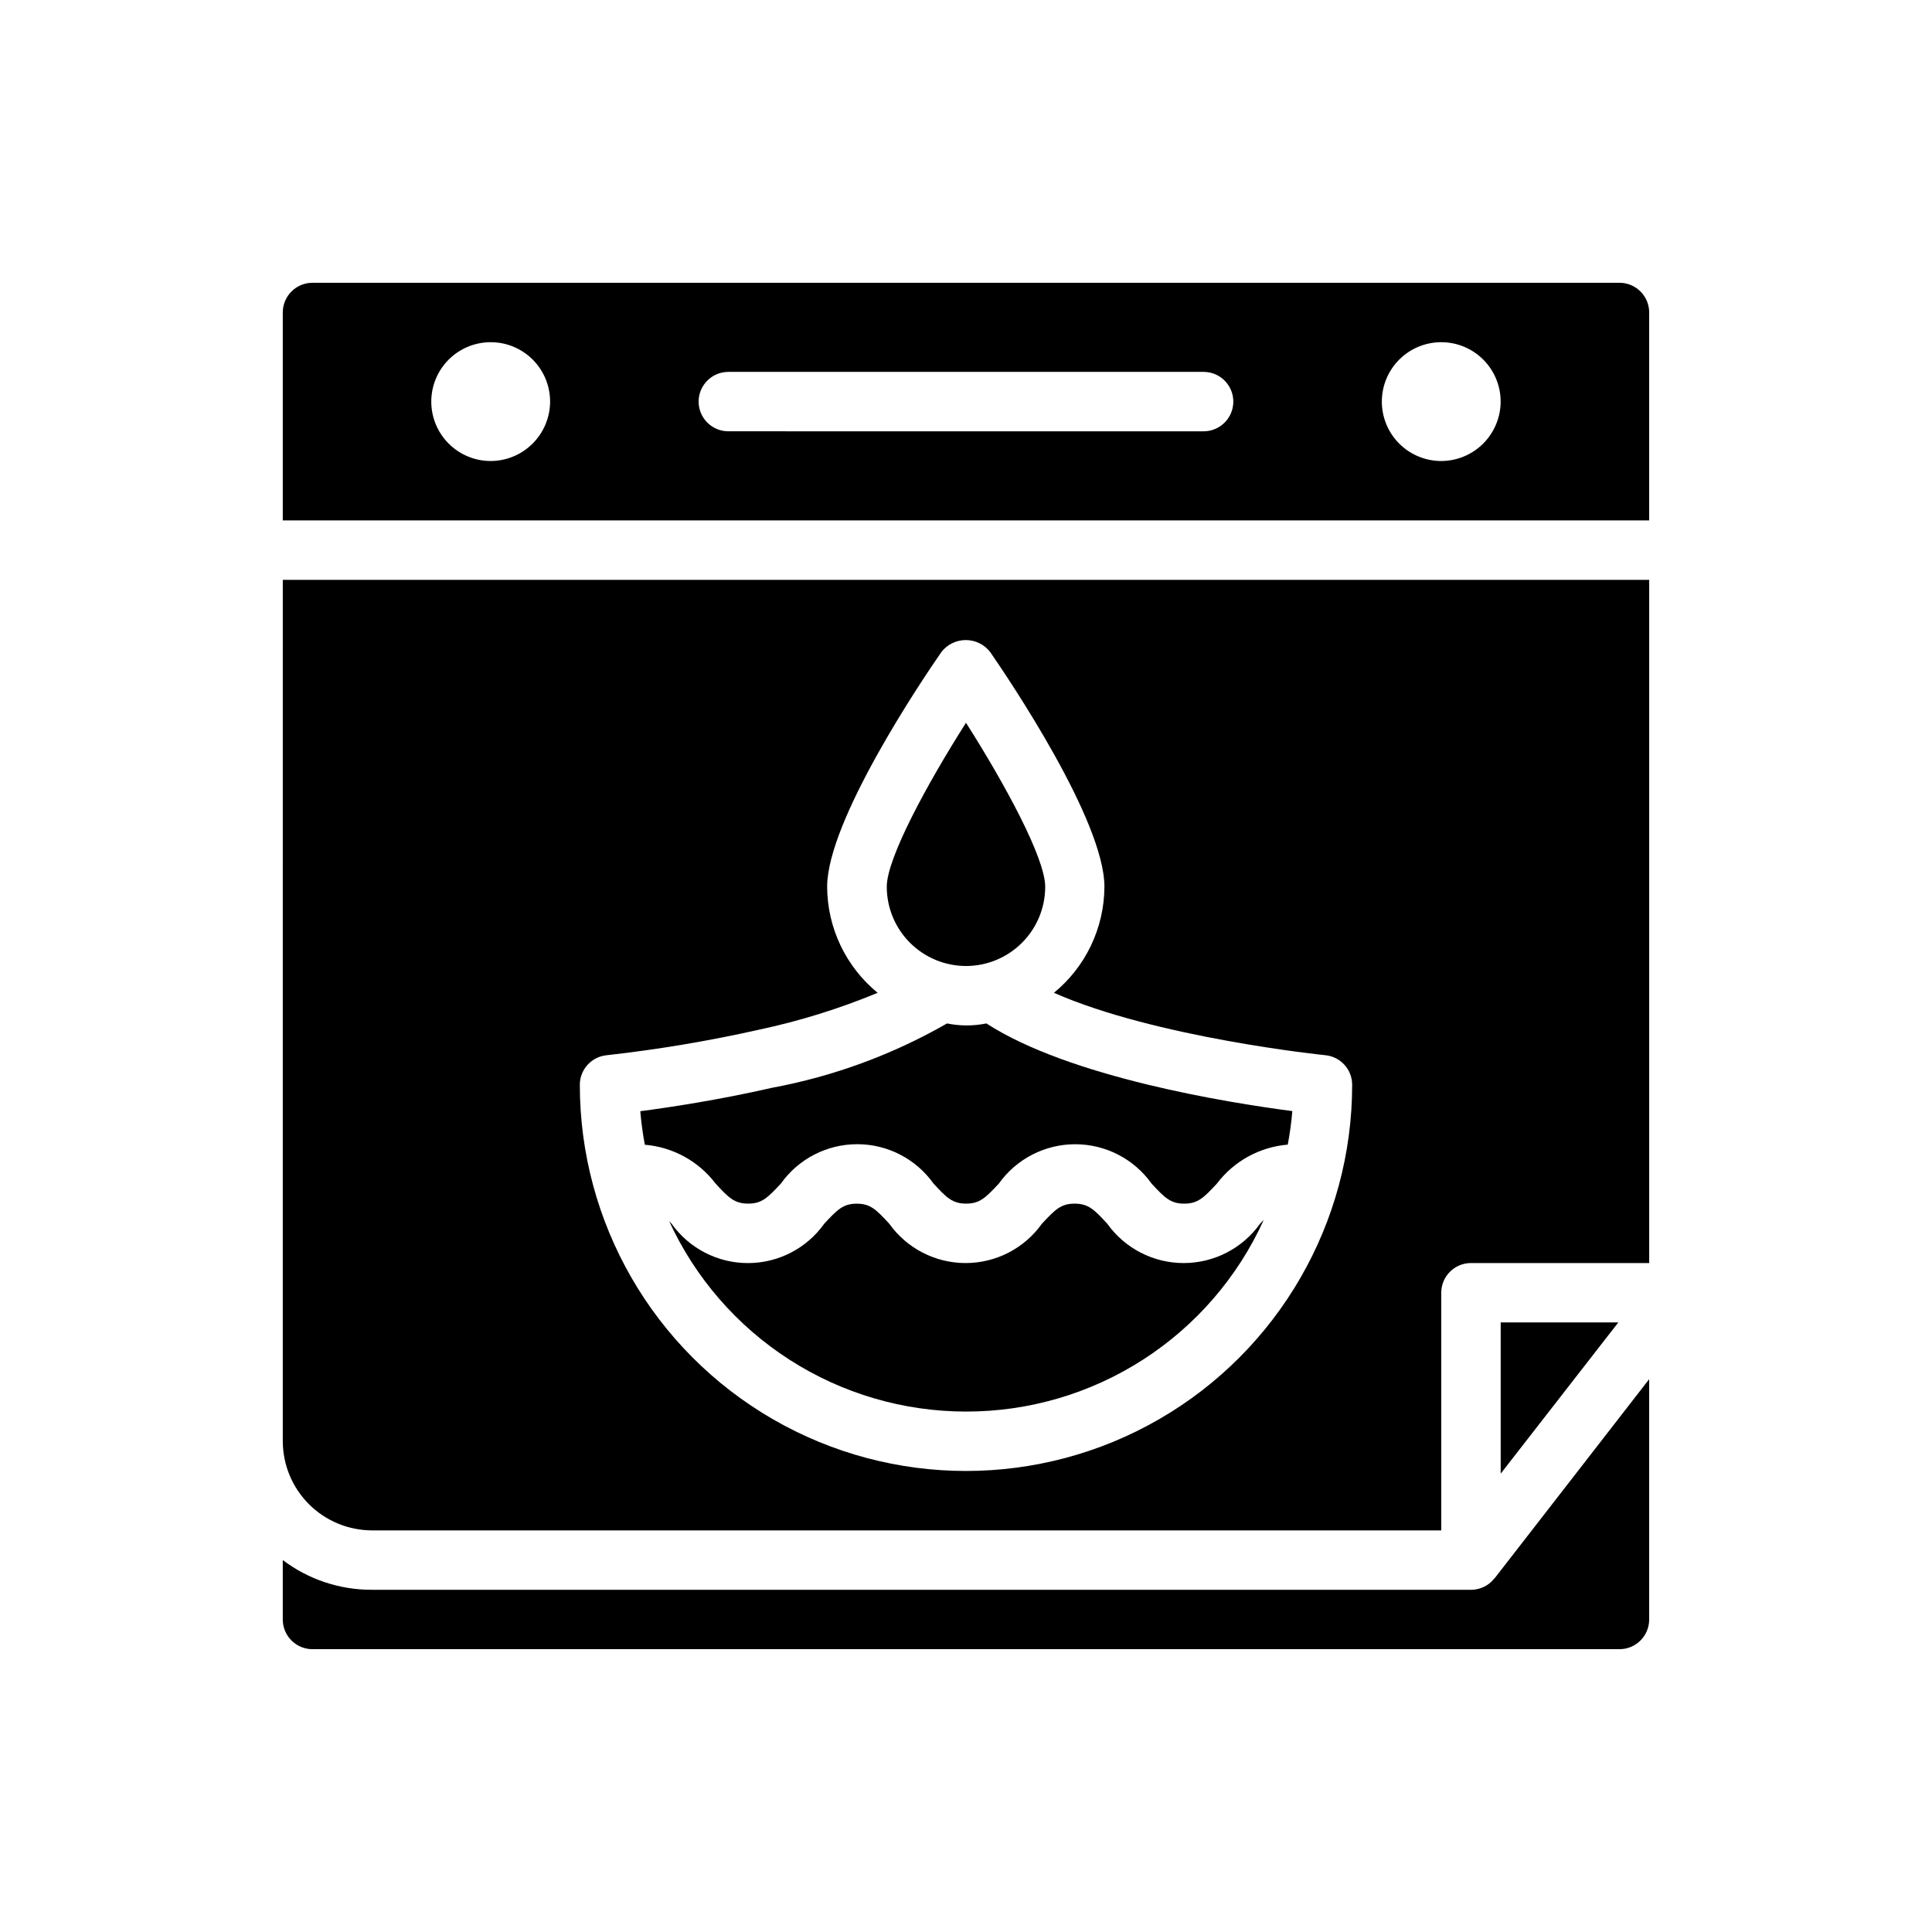
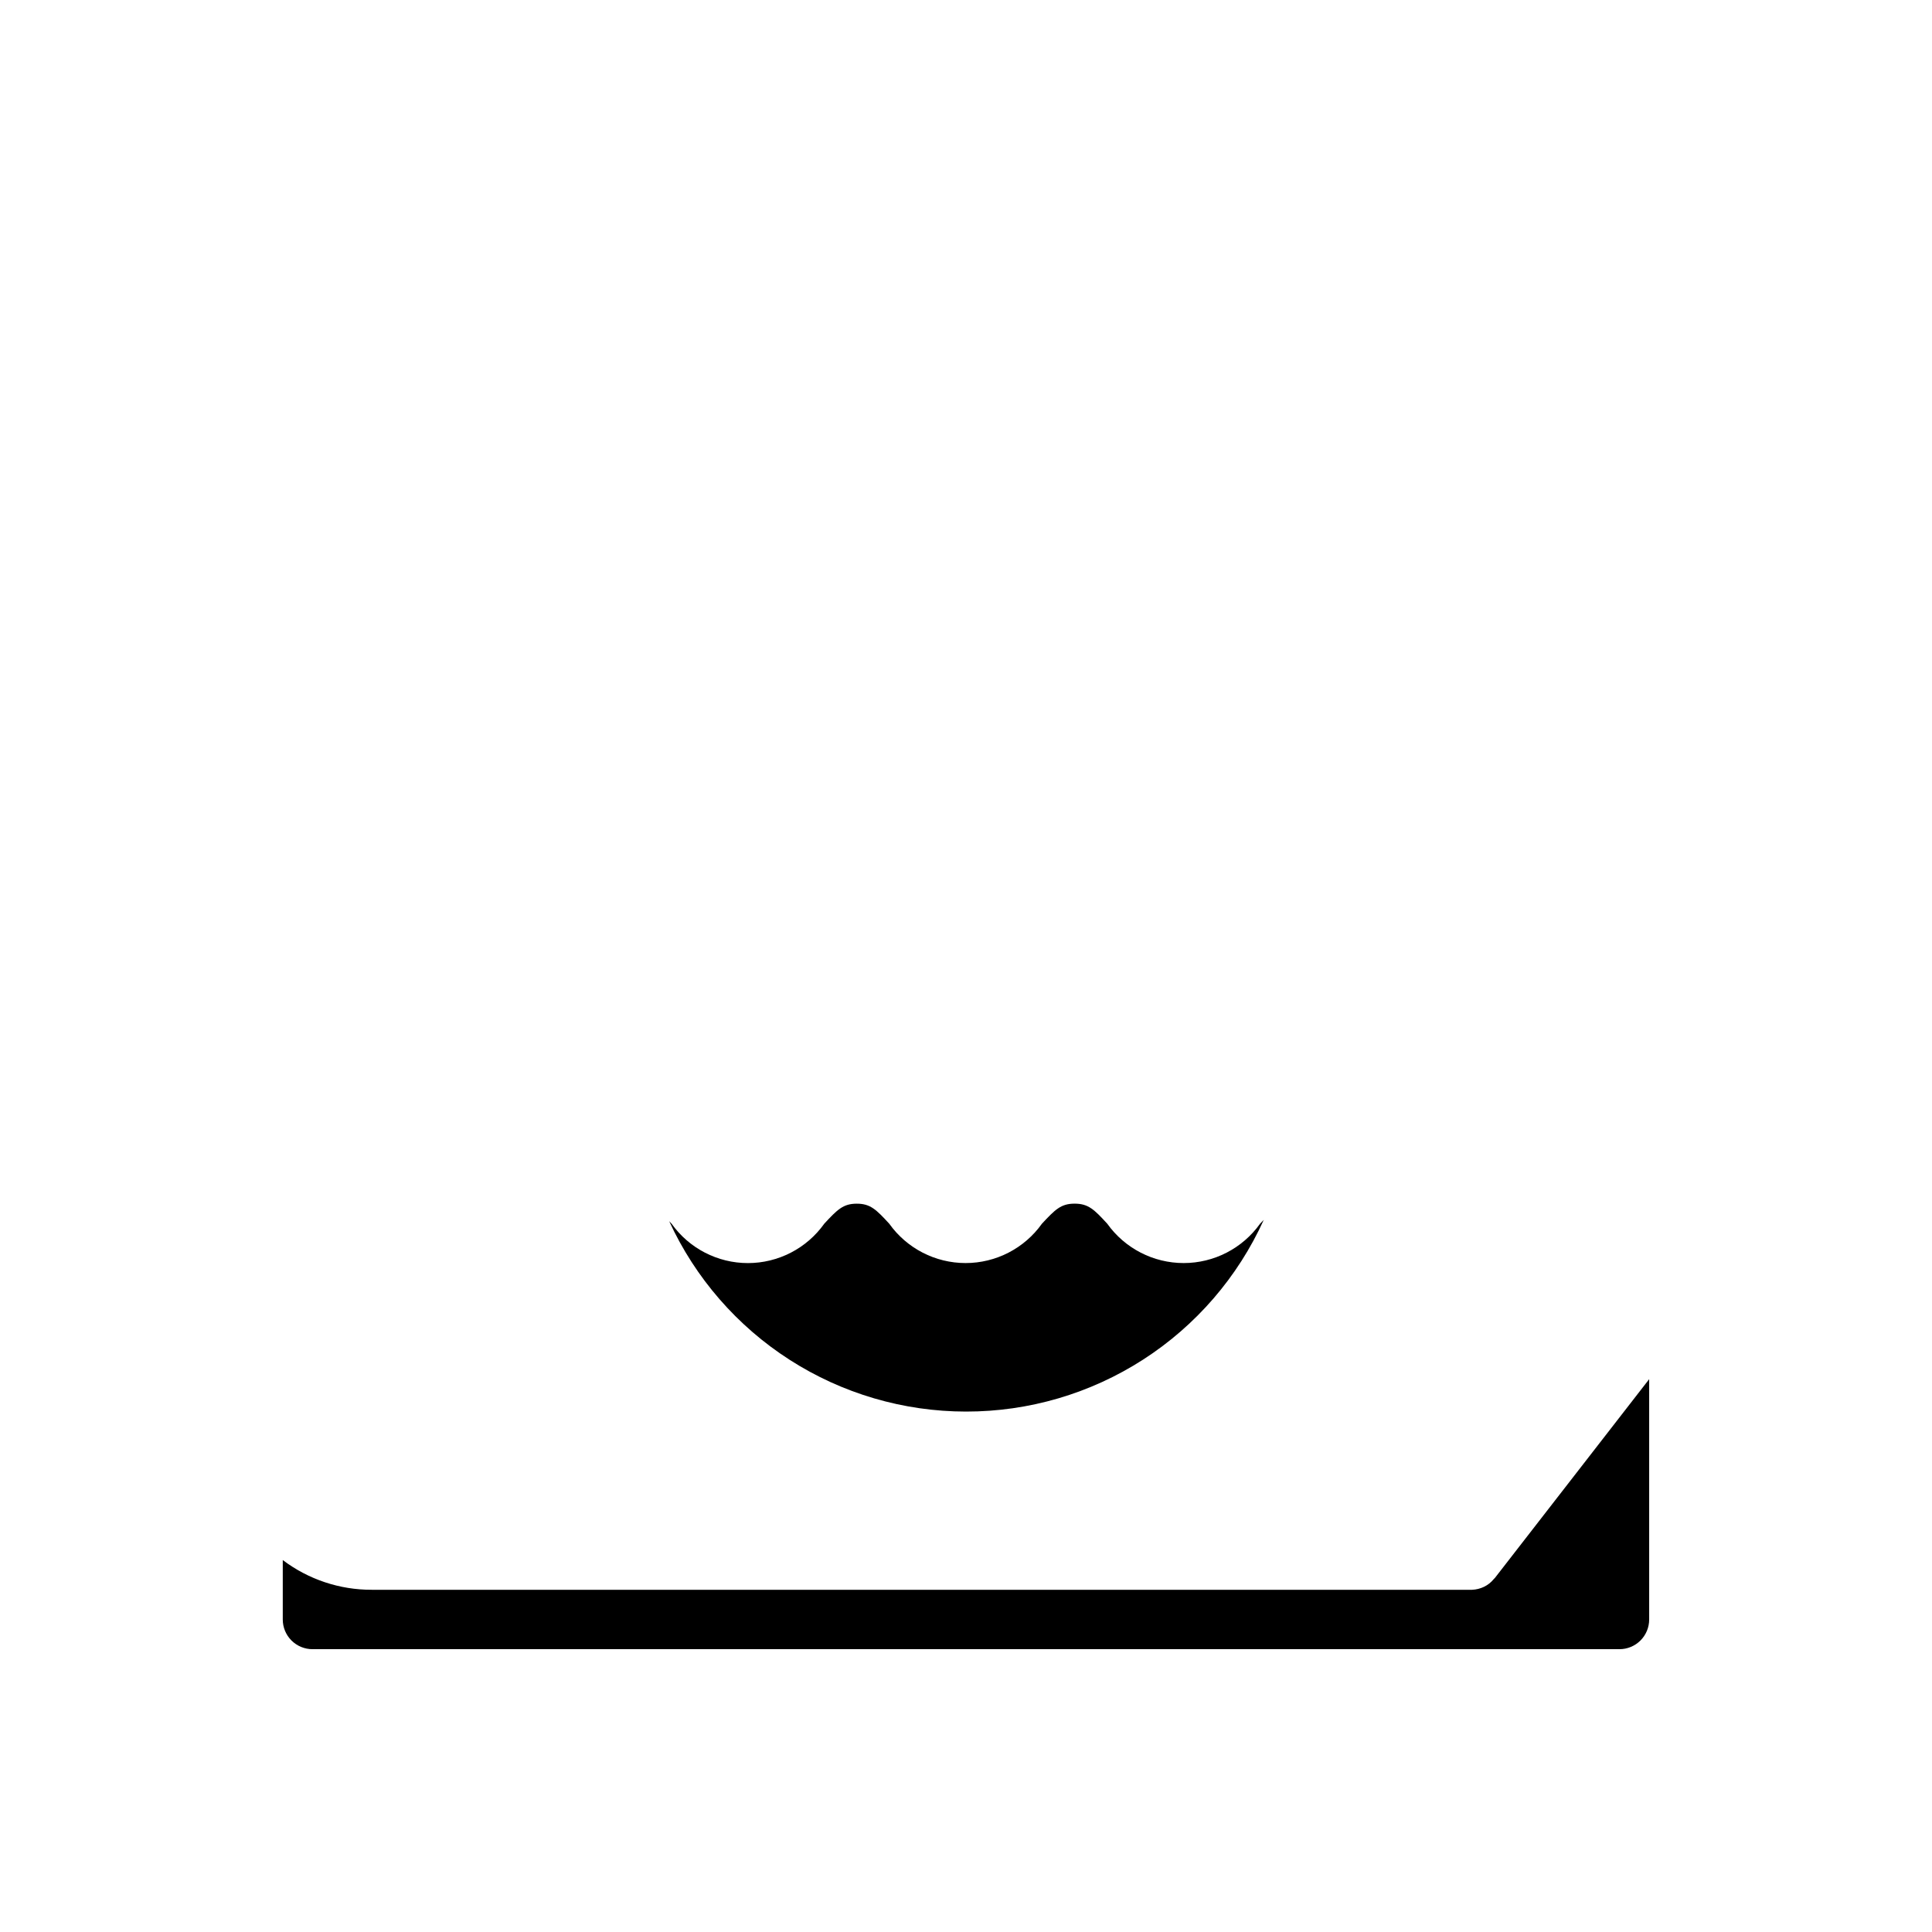
<svg xmlns="http://www.w3.org/2000/svg" fill="#000000" width="800px" height="800px" version="1.1" viewBox="144 144 512 512">
  <g>
    <path d="m539.8 562.55c-0.688 0.828-1.547 1.5-2.519 1.969-0.984 0.473-2.055 0.742-3.148 0.789h-291.58c-8.523 0.031-16.82-2.734-23.617-7.875v15.746c0 2.086 0.828 4.09 2.305 5.566 1.477 1.477 3.481 2.305 5.566 2.305h346.37c2.086 0 4.09-0.828 5.566-2.305s2.305-3.481 2.305-5.566v-63.684l-40.934 52.742c-0.156 0.078-0.238 0.234-0.316 0.312z" />
-     <path d="m333.63 457.65c3.473 3.785 5.023 5.32 8.66 5.32 3.637 0 5.148-1.574 8.66-5.32 4.656-6.539 12.188-10.426 20.219-10.426 8.027 0 15.562 3.887 20.219 10.426 3.473 3.785 5.023 5.32 8.66 5.32s5.148-1.574 8.66-5.312h-0.004c4.664-6.539 12.203-10.422 20.238-10.422 8.031 0 15.57 3.883 20.234 10.422 3.488 3.785 5.039 5.32 8.66 5.32 3.621 0 5.172-1.574 8.66-5.32h-0.004c4.512-5.949 11.336-9.703 18.777-10.32 0.555-2.938 0.961-5.906 1.211-8.887-17.043-2.219-59.039-8.957-81.082-23.23-3.438 0.703-6.984 0.703-10.422 0-14.387 8.254-30.062 14.02-46.367 17.051-14.035 3.211-27.129 5.188-34.93 6.211h0.004c0.246 2.981 0.648 5.949 1.203 8.887 7.422 0.613 14.238 4.352 18.742 10.281z" />
-     <path d="m400 400c5.566-0.004 10.902-2.219 14.84-6.156 3.938-3.934 6.148-9.273 6.152-14.84 0-7.629-10.809-27.465-20.996-43.461-10.18 16.004-20.996 35.84-20.996 43.461h0.004c0.004 5.566 2.219 10.906 6.152 14.84 3.938 3.938 9.277 6.152 14.844 6.156z" />
-     <path d="m218.94 525.95c0.02 6.258 2.512 12.254 6.938 16.68 4.426 4.426 10.422 6.918 16.68 6.938h283.39v-62.977c0-4.348 3.527-7.871 7.875-7.871h47.23v-181.05h-362.11zm85.805-102.3c13.566-1.512 27.035-3.769 40.352-6.762 10.773-2.289 21.316-5.562 31.488-9.785-8.43-6.898-13.336-17.207-13.383-28.102 0-17.508 25.191-54.883 30.262-62.188 1.547-2.016 3.941-3.191 6.481-3.191 2.535 0 4.93 1.176 6.477 3.191 5.055 7.312 30.262 44.691 30.262 62.188-0.047 10.895-4.953 21.203-13.383 28.102 26.883 11.863 71.352 16.492 71.871 16.531 4.059 0.367 7.168 3.773 7.164 7.852 0 36.559-19.508 70.344-51.168 88.625-31.664 18.281-70.676 18.281-102.34 0-31.664-18.281-51.168-52.066-51.168-88.625 0-4.043 3.059-7.43 7.082-7.836z" />
    <path d="m400 518.08c16.645 0.02 32.941-4.762 46.938-13.773 13.996-9.008 25.098-21.863 31.969-37.023-0.332 0.348-0.605 0.621-0.977 1.016-4.668 6.539-12.207 10.422-20.246 10.422-8.035 0-15.578-3.883-20.246-10.422-3.473-3.785-5.023-5.32-8.66-5.32-3.637 0-5.156 1.574-8.66 5.32h0.004c-4.66 6.539-12.199 10.422-20.23 10.422s-15.566-3.883-20.227-10.422c-3.473-3.777-5.016-5.312-8.621-5.312s-5.141 1.574-8.613 5.312h0.004c-4.66 6.543-12.195 10.43-20.227 10.43-8.035 0-15.57-3.887-20.227-10.43-0.234-0.262-0.41-0.426-0.629-0.66h-0.004c6.914 15.047 18 27.797 31.938 36.738 13.941 8.941 30.152 13.695 46.715 13.703z" />
-     <path d="m573.18 218.94h-346.37c-4.348 0-7.871 3.523-7.871 7.871v55.105h362.11v-55.105c0-2.086-0.828-4.09-2.305-5.566-1.477-1.477-3.481-2.305-5.566-2.305zm-299.14 47.234c-4.176 0-8.18-1.66-11.133-4.613-2.953-2.953-4.613-6.957-4.613-11.133 0-4.176 1.66-8.18 4.613-11.133 2.953-2.953 6.957-4.609 11.133-4.609s8.18 1.656 11.133 4.609c2.953 2.953 4.609 6.957 4.609 11.133-0.012 4.172-1.676 8.168-4.625 11.121-2.949 2.949-6.945 4.609-11.117 4.625zm188.93-7.871-125.95-0.004c-4.348 0-7.875-3.523-7.875-7.871 0-4.348 3.527-7.871 7.875-7.871h125.95c4.348 0 7.871 3.523 7.871 7.871 0 4.348-3.523 7.871-7.871 7.871zm62.977 7.871h-0.004c-4.176 0-8.18-1.66-11.133-4.613-2.949-2.953-4.609-6.957-4.609-11.133 0-4.176 1.66-8.18 4.609-11.133 2.953-2.953 6.957-4.609 11.133-4.609s8.184 1.656 11.133 4.609c2.953 2.953 4.613 6.957 4.613 11.133-0.012 4.172-1.676 8.168-4.625 11.121-2.949 2.949-6.949 4.609-11.121 4.625z" />
-     <path d="m541.7 534.53 31.172-40.07h-31.172z" />
  </g>
</svg>